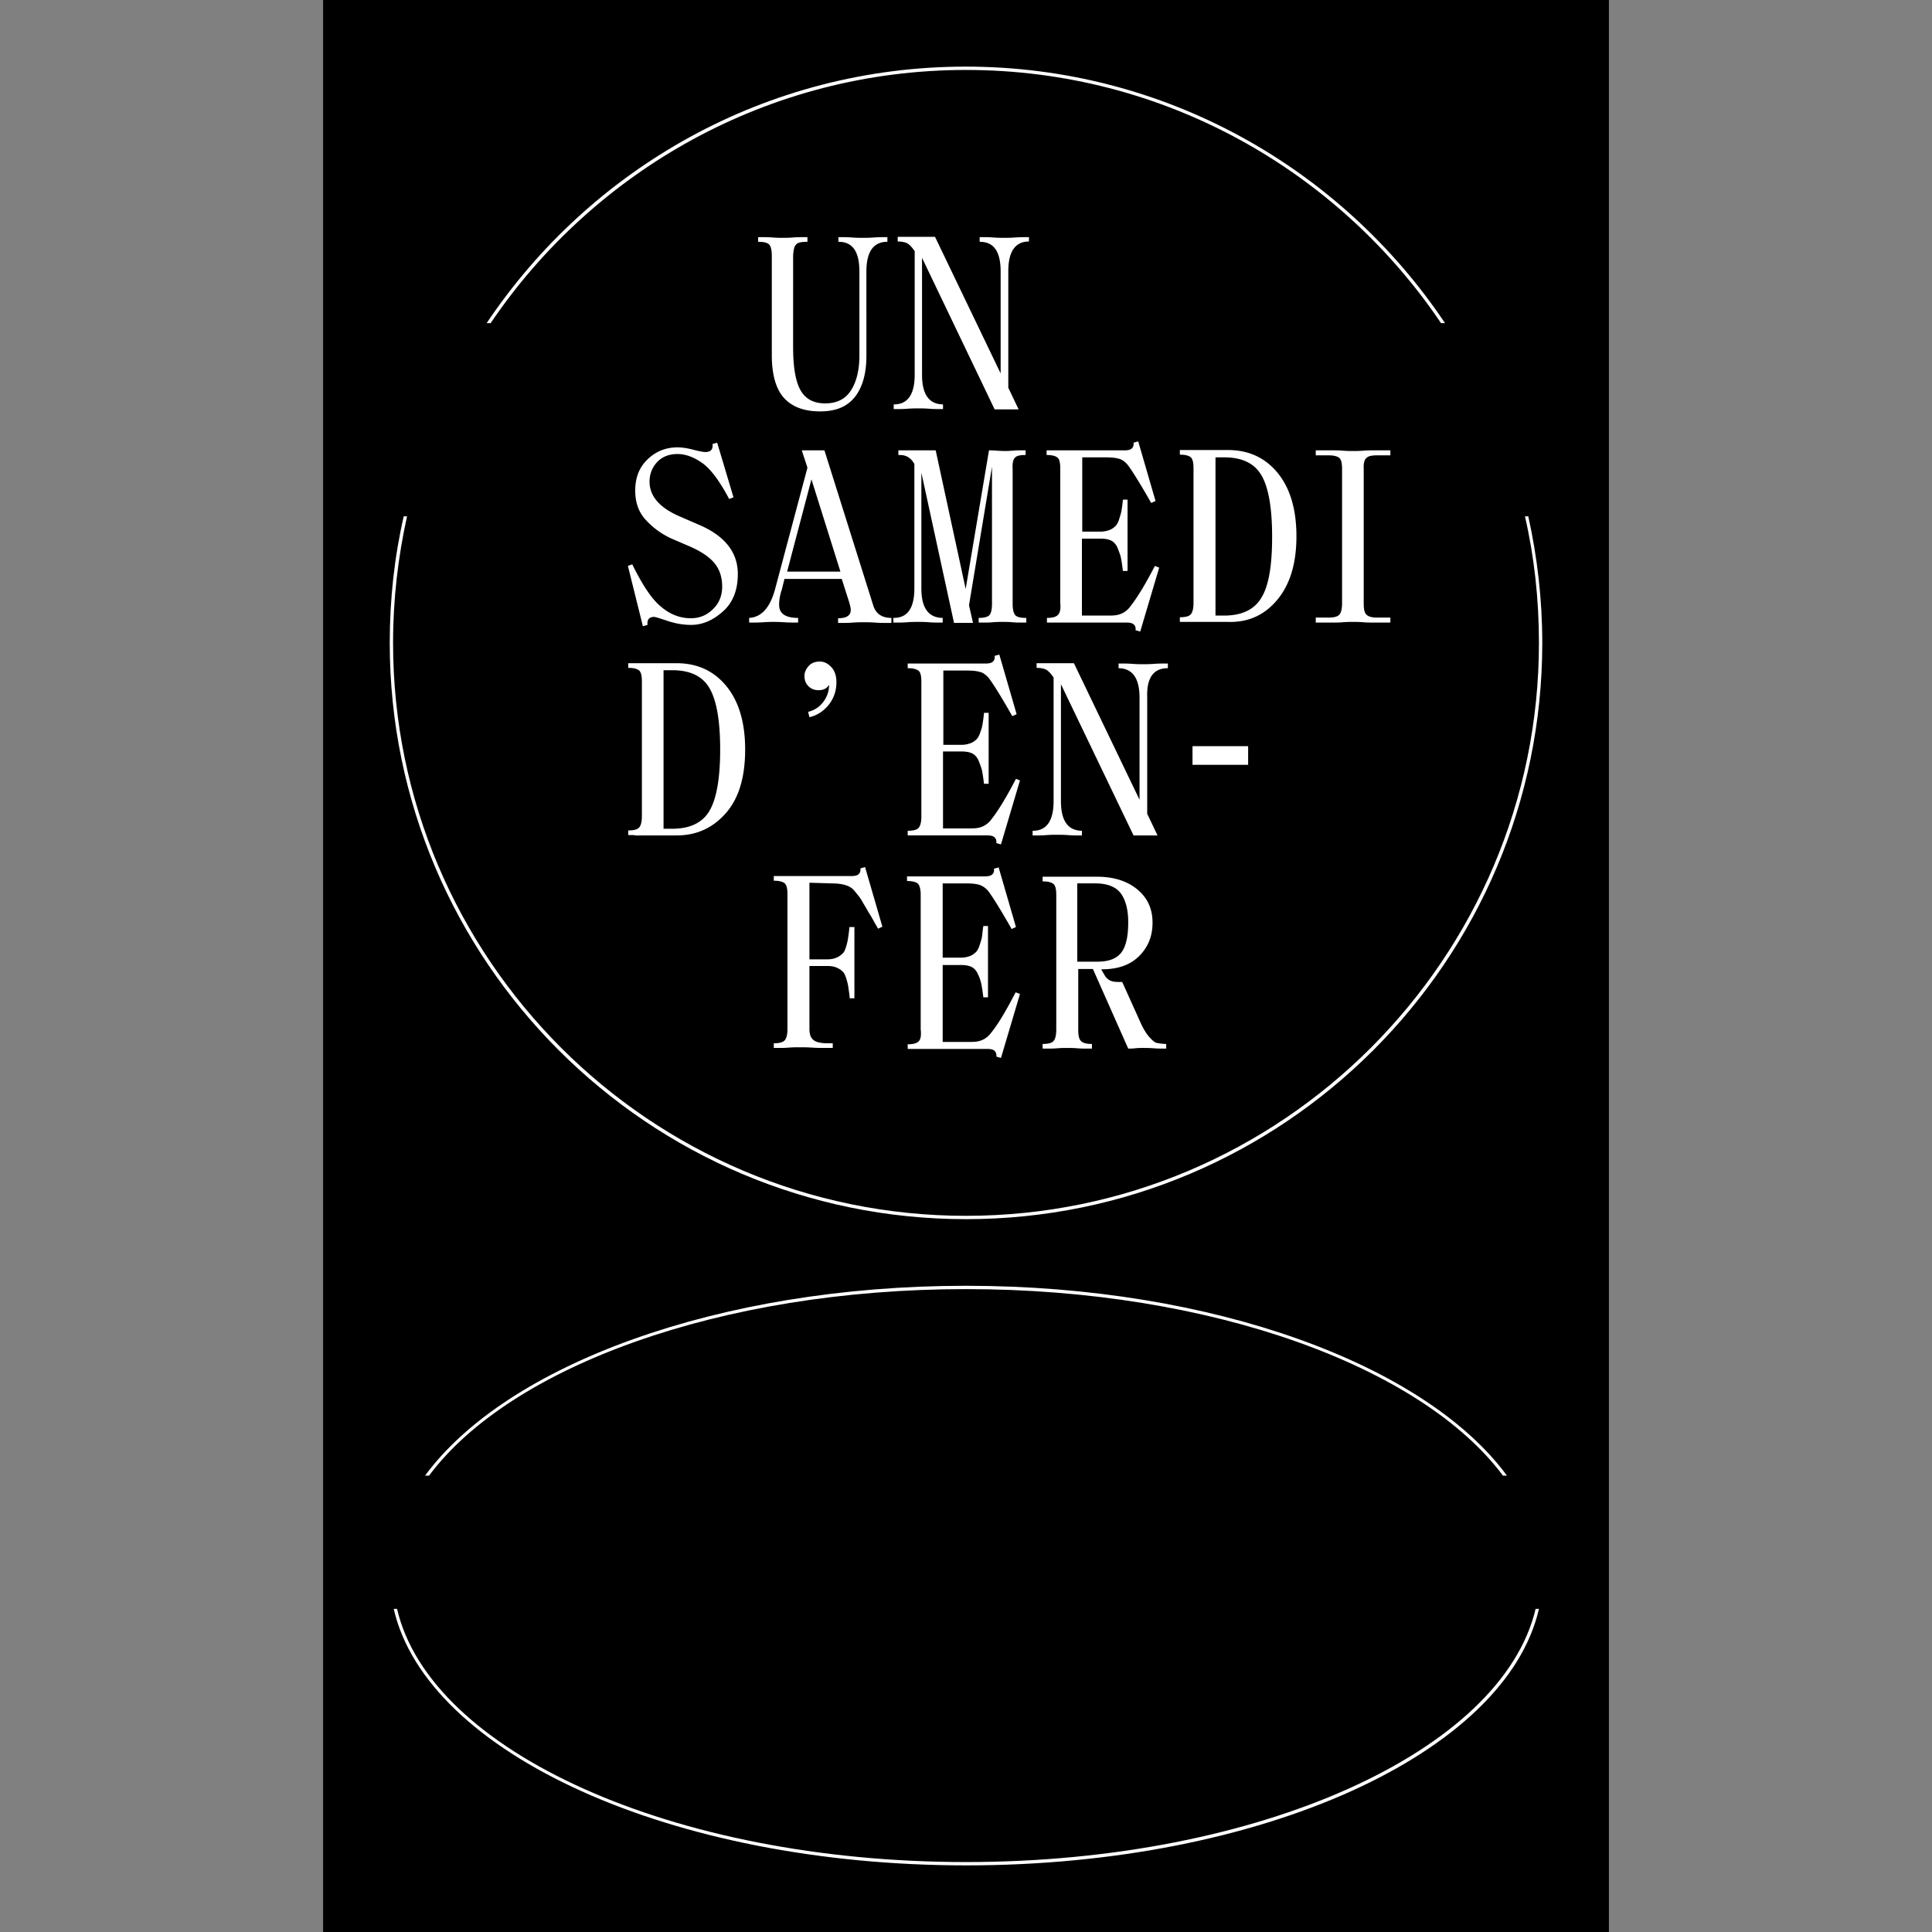
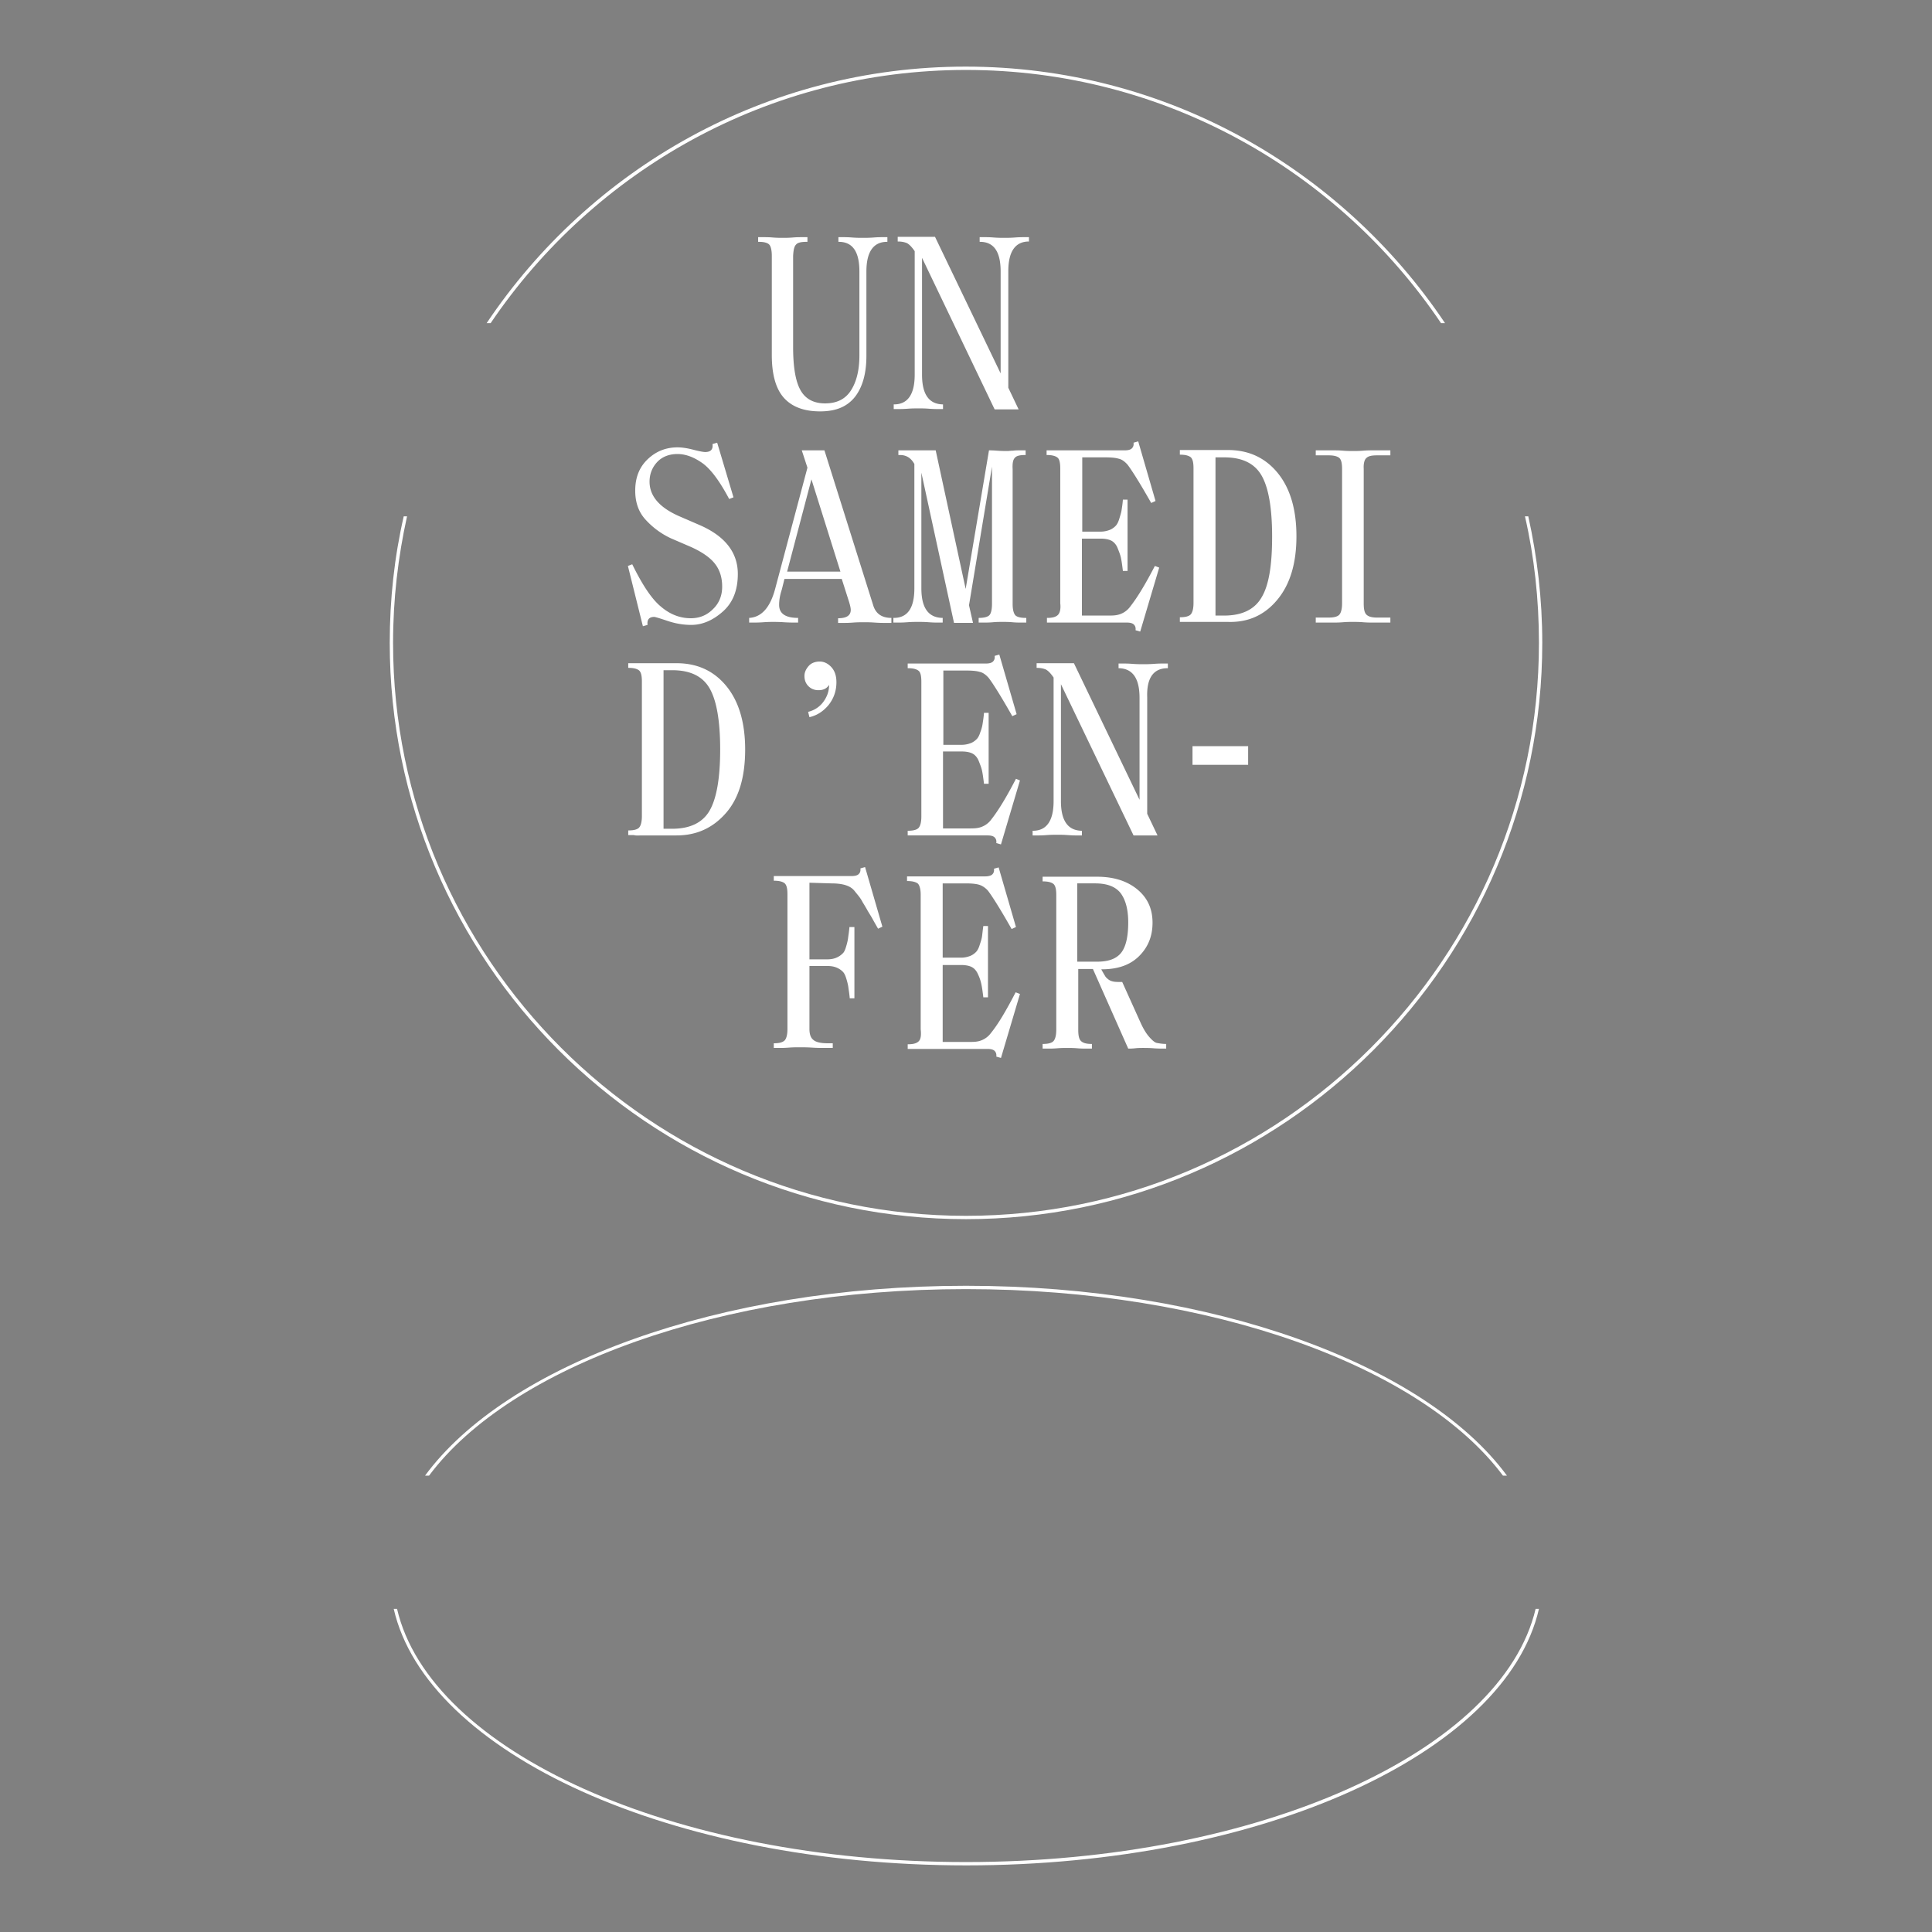
<svg xmlns="http://www.w3.org/2000/svg" xml:space="preserve" viewBox="0 0 580 580">
  <rect x="0" y="0" width="580" height="580" fill="#808080" stroke="none" />
-   <path d="M97 0h386v580H97z" fill="#000" />
  <path d="M290 21c59.3 0 111.7 30.2 142.6 76h1.2c-31.1-46.4-84-77-143.9-77S177.2 50.6 146.1 97h1.2c31-45.8 83.4-76 142.7-76zm0 345c95.4 0 173-77.6 173-173 0-13.1-1.5-25.8-4.2-38h-1c2.8 12.2 4.2 24.9 4.2 38 0 94.8-77.2 172-172 172s-172-77.2-172-172c0-13.1 1.5-25.8 4.2-38h-1c-2.8 12.2-4.2 24.9-4.2 38 0 95.4 77.6 173 173 173zm0 193c-88.1 0-160.9-33.3-170.8-76h-1c9.9 43.3 83.2 77 171.9 77s162-33.7 171.9-77h-1c-10.1 42.7-82.9 76-171 76zM127.6 443h1.2c24.4-32.7 87.4-56 161.2-56s136.8 23.3 161.2 56h1.2c-24.4-33.2-88-57-162.4-57s-138 23.8-162.4 57z" fill="#fff" />
  <path d="M249.6 265.2c3.4 0 5.6.7 6.8 2.1l1.3 1.6c.4.5.9 1.2 1.3 2 .5.8.9 1.5 1.2 2 .3.6.9 1.5 1.6 2.7.7 1.3 1.3 2.3 1.8 3.2l1.3-.6-5.2-17.9-1.4.4c.1.8-.1 1.3-.5 1.7s-1.1.6-2.2.6h-23.3v1.4h.1c1.6 0 2.6.3 3.2.8.6.6.8 1.7.8 3.3v40.4c0 1.7-.3 2.8-.8 3.4-.6.6-1.6.9-3.2.9h-.1v1.4h1.7c.6 0 1.5 0 2.8-.1 1.3-.1 2.3-.1 3.2-.1 1 0 2.3 0 3.8.1s2.6.1 3.4.1h2.8v-1.4h-1.5c-2 0-3.5-.3-4.3-1-.8-.6-1.2-1.7-1.2-3.3V290h5.5c1.1 0 2 .2 2.7.5.7.3 1.3.7 1.8 1.2s.8 1.2 1.1 2.2.5 1.8.6 2.6.3 1.9.4 3.2h1.4v-21.4H255c-.1 1.4-.3 2.5-.4 3.3-.1.8-.3 1.6-.6 2.6s-.6 1.7-1.1 2.1c-.5.5-1.1.9-1.8 1.2-.7.3-1.6.5-2.7.5H243v-23l6.6.2zm26.2 47.4c-.6.6-1.6.9-3.2.9h-.1v1.4h24c1 0 1.7.2 2.1.6.4.4.6 1 .5 1.7l1.4.4 5.7-19.2-1.3-.5c-2.8 5.4-5.2 9.5-7.4 12.2a6.4 6.4 0 0 1-4.4 2.6c-.6.1-1.5.1-2.7.1H283v-23.1h5.5c1.3 0 2.4.2 3.2.6.8.4 1.5 1.2 1.9 2.2.5 1 .8 2 1 2.9s.4 2.3.6 4h1.4V278h-1.4c-.2 1.4-.3 2.5-.4 3.2-.1.7-.4 1.6-.7 2.5-.3 1-.7 1.7-1.1 2.1s-1 .9-1.8 1.2-1.7.5-2.7.5H283v-22.3h6.8c1.7 0 3.1.1 4.1.4s1.9.9 2.7 1.8c1.3 1.7 3.7 5.5 7.1 11.5l1.3-.6-5.2-17.9-1.4.4c.1.8-.1 1.3-.5 1.7s-1.2.6-2.2.6h-23.4v1.4h.1c1.6 0 2.6.3 3.2.8.5.6.8 1.7.8 3.3V309c.2 1.9 0 3-.6 3.6zm52.3-21.7 10.6 23.9c.5 0 1.2 0 2.1-.1.9-.1 1.7-.1 2.3-.1.9 0 2 0 3.2.1 1.2.1 2.5.1 3.8.1v-1.4c-1.3 0-2.2-.2-2.8-.3s-1.4-.8-2.2-1.7c-.9-1-1.8-2.4-2.7-4.4l-5.5-12.2c-1.1 0-1.9 0-2.5-.1-.6-.1-1.2-.3-1.7-.7s-.8-.7-1-1.1c-.2-.3-.6-1-1.1-1.9h.1c4.9 0 8.6-1.3 11.3-4 2.7-2.7 4-6 4-10 0-4.3-1.6-7.6-4.7-10.1s-7.1-3.7-12-3.7H313v1.4h.1c1.6 0 2.6.3 3.2.8.6.6.8 1.7.8 3.3v40.4c0 1.7-.3 2.8-.8 3.4s-1.6.9-3.2.9h-.1v1.4h1.7c.6 0 1.4 0 2.7-.1 1.2-.1 2.2-.1 3-.1s1.8 0 3 .1 2.1.1 2.7.1h1.7v-1.4h-.1c-1.6 0-2.6-.3-3.2-.9s-.8-1.7-.8-3.4v-18.2h4.4zm-4.7-25.7h5.4c3.6 0 6.1 1 7.6 2.9 1.5 2 2.3 4.9 2.3 8.8 0 4.3-.7 7.3-2.1 9.1-1.4 1.8-3.8 2.7-7.1 2.7h-6.1v-23.5zM193 250.8h10.1c6.1 0 11-2.3 14.9-6.8s5.7-10.9 5.7-19-1.9-14.5-5.7-19.1-8.8-6.8-14.9-6.8h-14.5v1.4h.1c1.6 0 2.6.3 3.2.8.6.6.8 1.7.8 3.3V245c0 1.7-.3 2.8-.8 3.4s-1.6.9-3.2.9h-.1v1.4h1.7c.6.2 1.5.1 2.7.1zm6.2-49.6h2.6c5.4 0 9.1 1.8 11.2 5.4s3.2 9.7 3.2 18.4-1.1 14.8-3.2 18.4-5.9 5.4-11.2 5.4h-2.6v-47.6zm43.4 12.5.4 1.6c2.2-.5 4.1-1.7 5.7-3.6 1.6-2 2.4-4.3 2.4-6.9 0-1.9-.5-3.4-1.5-4.5s-2.2-1.7-3.5-1.7-2.5.4-3.3 1.3-1.3 1.9-1.3 3c0 1.3.4 2.3 1.2 3.1.8.8 1.8 1.2 3 1.2 1.5 0 2.5-.5 3.2-1.6 0 1.9-.6 3.6-1.8 5.2a7.88 7.88 0 0 1-4.5 2.9zm62.4 20.1c-2.8 5.4-5.2 9.4-7.4 12.2a6.4 6.4 0 0 1-4.4 2.6c-.7.1-1.5.1-2.7.1h-7.4v-23.1h5.6c1.3 0 2.4.2 3.2.6.8.4 1.5 1.2 1.9 2.2s.8 2 1 2.9c.2.9.4 2.3.6 4h1.4V214h-1.4c-.1 1.4-.3 2.5-.4 3.2s-.3 1.6-.7 2.6c-.3 1-.7 1.7-1.1 2.1s-1 .9-1.8 1.2c-.8.3-1.7.5-2.7.5h-5.5v-22.3h6.8c1.7 0 3.1.1 4.1.4 1 .2 1.9.9 2.7 1.8 1.3 1.7 3.7 5.5 7.1 11.5l1.3-.6-5.2-17.9-1.4.4c.1.8-.1 1.3-.5 1.7-.4.4-1.1.6-2.2.6h-23.4v1.4h.1c1.6 0 2.6.3 3.2.8s.8 1.7.8 3.3v40.4c0 1.7-.3 2.8-.8 3.4s-1.6.9-3.2.9h-.1v1.4h24c1 0 1.7.2 2.1.6s.6.9.5 1.7l1.4.4 5.7-19.2-1.2-.5zm45.5-33.2h.1v-1.4h-1.7c-.4 0-1.2 0-2.5.1s-2.4.1-3.2.1c-.9 0-1.9 0-3.2-.1-1.3-.1-2.1-.1-2.4-.1h-1.8v1.4h.1c4.1.1 6.2 3 6.2 8.9v30.6l-19.7-41h-11.2v1.4h.1c1.1 0 2 .2 2.7.5.7.4 1.4 1.1 2.3 2.4v37.1c0 5.9-2.1 8.9-6.2 8.9h-.1v1.4h1.7c.3 0 1.2 0 2.5-.1s2.4-.1 3.2-.1 1.9 0 3.2.1c1.3.1 2.1.1 2.4.1h1.8v-1.4h-.1c-4.1-.1-6.2-3-6.2-8.9v-35.1l21.8 45.4h7.2l-3.1-6.5v-35c-.2-5.8 1.9-8.7 6.1-8.7zM358 224h16.7v5.6H358zm-150.6-38.4c-3.2 0-6.2-1.1-9-3.5-2.8-2.3-5.6-6.6-8.6-12.7l-1.3.5L193 188l1.4-.4c-.2-1.6.5-2.4 2-2.4.3 0 1.6.4 4 1.2s4.7 1.2 7.1 1.2c3.4 0 6.6-1.4 9.6-4.1s4.4-6.5 4.4-11.2c0-6.4-3.8-11.3-11.3-14.6l-6-2.6c-6.1-2.6-9.2-6.1-9.2-10.5 0-2.3.8-4.3 2.3-5.9s3.6-2.4 6.1-2.4c2.5 0 5.1 1 7.7 2.9 2.5 1.9 5.1 5.5 7.8 10.6l1.3-.5-4.9-16.4-1.4.4c.2 1.6-.5 2.4-2.2 2.4-.5 0-1.7-.2-3.6-.7-1.9-.5-3.5-.7-4.7-.7-3.5 0-6.5 1.2-9 3.6-2.5 2.4-3.7 5.5-3.7 9.4 0 3.5 1 6.4 3.1 8.7s4.6 4.2 7.6 5.6l5.8 2.5c3.4 1.5 5.9 3.2 7.4 5.1s2.2 4.2 2.2 6.9-.9 5-2.8 6.8c-1.8 1.8-4 2.7-6.6 2.7zm60.2 1.3v-1.4c-2.8 0-4.6-1.2-5.4-3.6l-14.7-46.7h-6.8l1.7 5.2-9.7 36.4c-1.5 5.6-4.1 8.5-7.8 8.7v1.4h1.4c.5 0 1.5 0 2.9-.1s2.4-.1 2.8-.1c.7 0 1.8 0 3.3.1s2.7.1 3.3.1h1v-1.4c-3.8 0-5.7-1.3-5.7-3.9 0-1.3.2-2.8.8-4.6l.8-3.2h17.2l2.2 6.9c.3 1 .5 1.8.5 2.4 0 1.7-1.3 2.5-3.8 2.5v1.4h2c.4 0 1.2 0 2.5-.1s2.4-.1 3.3-.1c.8 0 1.8 0 3.2.1 1.4.1 2.3.1 2.7.1h2.3v-.1zm-31.3-15.3 7.3-27.7 8.7 27.7h-16zm68.4-34.2c.5-.6 1.6-.8 3.1-.8h.1v-1.4h-1.7c-.7 0-1.4 0-2.1.1-.7 0-1.2.1-1.6.1-.8 0-1.9 0-3.2-.1-1.3-.1-2.1-.1-2.4-.1l-7 41.6-9-41.6h-11.2v1.4h.5c1.9 0 3.3.9 4.3 2.7v37.3c0 5.9-2 8.9-6.2 8.9h-.1v1.4h1.7c.4 0 1.2 0 2.5-.1s2.4-.1 3.2-.1 1.9 0 3.2.1c1.3.1 2.1.1 2.4.1h1.8v-1.4h-.1c-4.2-.1-6.3-3-6.3-8.9v-34.7l9.8 45.1h5.7l-1.2-5.3 6.9-41.6v41.2c0 1.7-.3 2.9-.8 3.4s-1.6.8-3.1.8h-.1v1.4h1.7c.6 0 1.5 0 2.6-.1s2-.1 2.9-.1 1.8 0 2.9.1 1.9.1 2.5.1h1.7v-1.4h-.2c-1.6 0-2.6-.3-3.1-.8-.5-.6-.8-1.7-.8-3.4v-40.4c-.1-1.8.1-2.9.7-3.5zm12.9 47.2c-.6.6-1.6.9-3.2.9h-.1v1.4h24c1 0 1.7.2 2.1.6.4.4.6.9.5 1.7l1.4.4 5.7-19.2-1.3-.5c-2.8 5.4-5.2 9.4-7.4 12.2a6.4 6.4 0 0 1-4.4 2.6c-.6.1-1.5.1-2.7.1h-7.4v-23.1h5.6c1.3 0 2.4.2 3.2.6.8.4 1.5 1.2 1.9 2.2s.8 2 1 2.9.4 2.3.6 4h1.4V150h-1.4c-.1 1.4-.3 2.5-.4 3.2s-.4 1.6-.7 2.6c-.3 1-.7 1.7-1.1 2.1s-1 .9-1.8 1.2c-.8.3-1.7.5-2.7.5h-5.5v-22.3h6.8c1.7 0 3.1.1 4.1.4 1 .2 1.9.9 2.7 1.8 1.3 1.7 3.7 5.5 7.1 11.5l1.3-.6-5.2-17.9-1.4.4c.1.8-.1 1.3-.5 1.7-.4.4-1.1.6-2.2.6h-23.4v1.4h.1c1.6 0 2.6.3 3.2.8s.8 1.7.8 3.3v40.4c.2 1.7-.1 2.9-.7 3.5zm65.9-4.6c3.8-4.6 5.7-10.9 5.7-19s-1.9-14.5-5.7-19.1-8.8-6.8-14.9-6.8h-14.4v1.4h.1c1.6 0 2.6.3 3.2.8.6.6.8 1.7.8 3.3V181c0 1.7-.3 2.8-.8 3.4s-1.6.9-3.2.9h-.1v1.4h14.4c6.2.2 11.1-2.1 14.9-6.7zm-4.8-.6c-2.1 3.6-5.9 5.4-11.2 5.4h-2.6v-47.5h2.6c5.4 0 9.1 1.8 11.2 5.4s3.2 9.7 3.2 18.4-1 14.7-3.2 18.3zm31.5-41.9c.6-.6 1.6-.8 3.2-.8h4v-1.5h-5.5c-.6 0-1.5 0-2.7.1-1.2.1-2.2.1-3 .1s-1.8 0-3-.1-2.1-.1-2.7-.1H395v1.5h3.9c1.6 0 2.6.3 3.2.8.6.6.8 1.7.8 3.3v40.3c0 1.7-.3 2.8-.8 3.4s-1.6.9-3.2.9H395v1.5h5.5c.6 0 1.4 0 2.7-.1 1.2-.1 2.2-.1 3-.1s1.8 0 3 .1 2.1.1 2.7.1h5.5v-1.5h-4c-1.6 0-2.6-.3-3.2-.9s-.8-1.7-.8-3.4v-40.3c-.1-1.6.2-2.8.8-3.3zM239 73.4c.5-.6 1.6-.8 3.2-.8h.2v-1.4h-1.7c-.6 0-1.5 0-2.7.1-1.2.1-2.2.1-3 .1s-1.8 0-3-.1-2.1-.1-2.7-.1h-1.7v1.4h.2c1.6 0 2.6.3 3.1.8s.8 1.7.8 3.4v29.8c0 5.8 1.2 10.1 3.6 12.8 2.4 2.7 6 4.1 10.9 4.1s8.2-1.5 10.5-4.4c2.3-3 3.4-7.1 3.4-12.3V81.5c0-5.9 2.1-8.9 6.2-8.9h.1v-1.4h-1.6c-.4 0-1.2 0-2.5.1s-2.4.1-3.3.1c-.9 0-1.9 0-3.2-.1-1.3-.1-2.1-.1-2.4-.1h-1.7v1.4h.1c4.2 0 6.2 3 6.2 8.9v25.2c0 4.5-.9 8-2.6 10.6s-4.3 3.8-7.7 3.8-5.9-1.3-7.4-4-2.2-7-2.2-13V76.8c.1-1.7.3-2.8.9-3.4zm69.9-.8v-1.4h-1.7c-.4 0-1.2 0-2.5.1s-2.4.1-3.2.1c-.9 0-1.9 0-3.2-.1-1.3-.1-2.1-.1-2.4-.1h-1.8v1.4h.1c4.2 0 6.2 3 6.2 8.9v30.6l-19.7-41h-11.2v1.4h.1c1.1 0 2 .2 2.7.5.7.4 1.4 1.1 2.3 2.4v37.1c0 5.9-2.1 8.9-6.2 8.9h-.1v1.4h1.7c.3 0 1.2 0 2.5-.1s2.4-.1 3.2-.1 1.9 0 3.2.1c1.3.1 2.1.1 2.4.1h1.8v-1.4h-.1c-4.1-.1-6.2-3-6.2-8.9V77.4l21.8 45.5h7.2l-3.1-6.5v-35c0-5.9 2.1-8.9 6.2-8.9v.1z" fill="#fff" />
</svg>